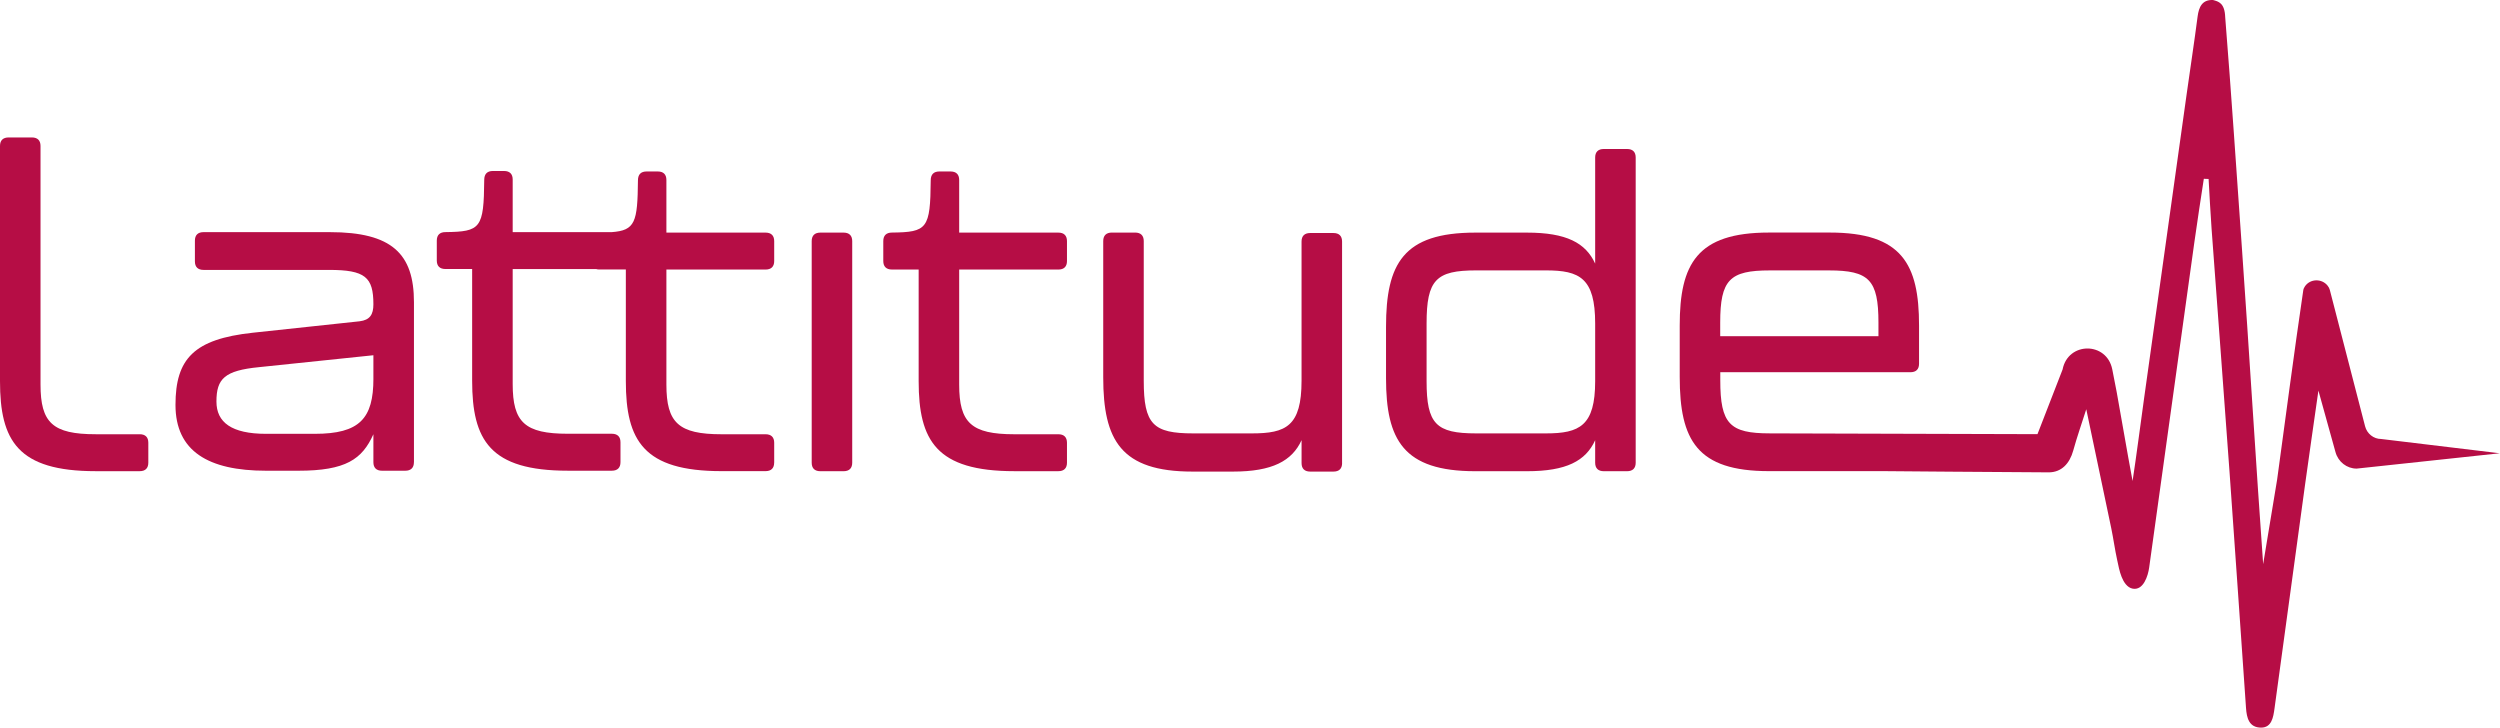
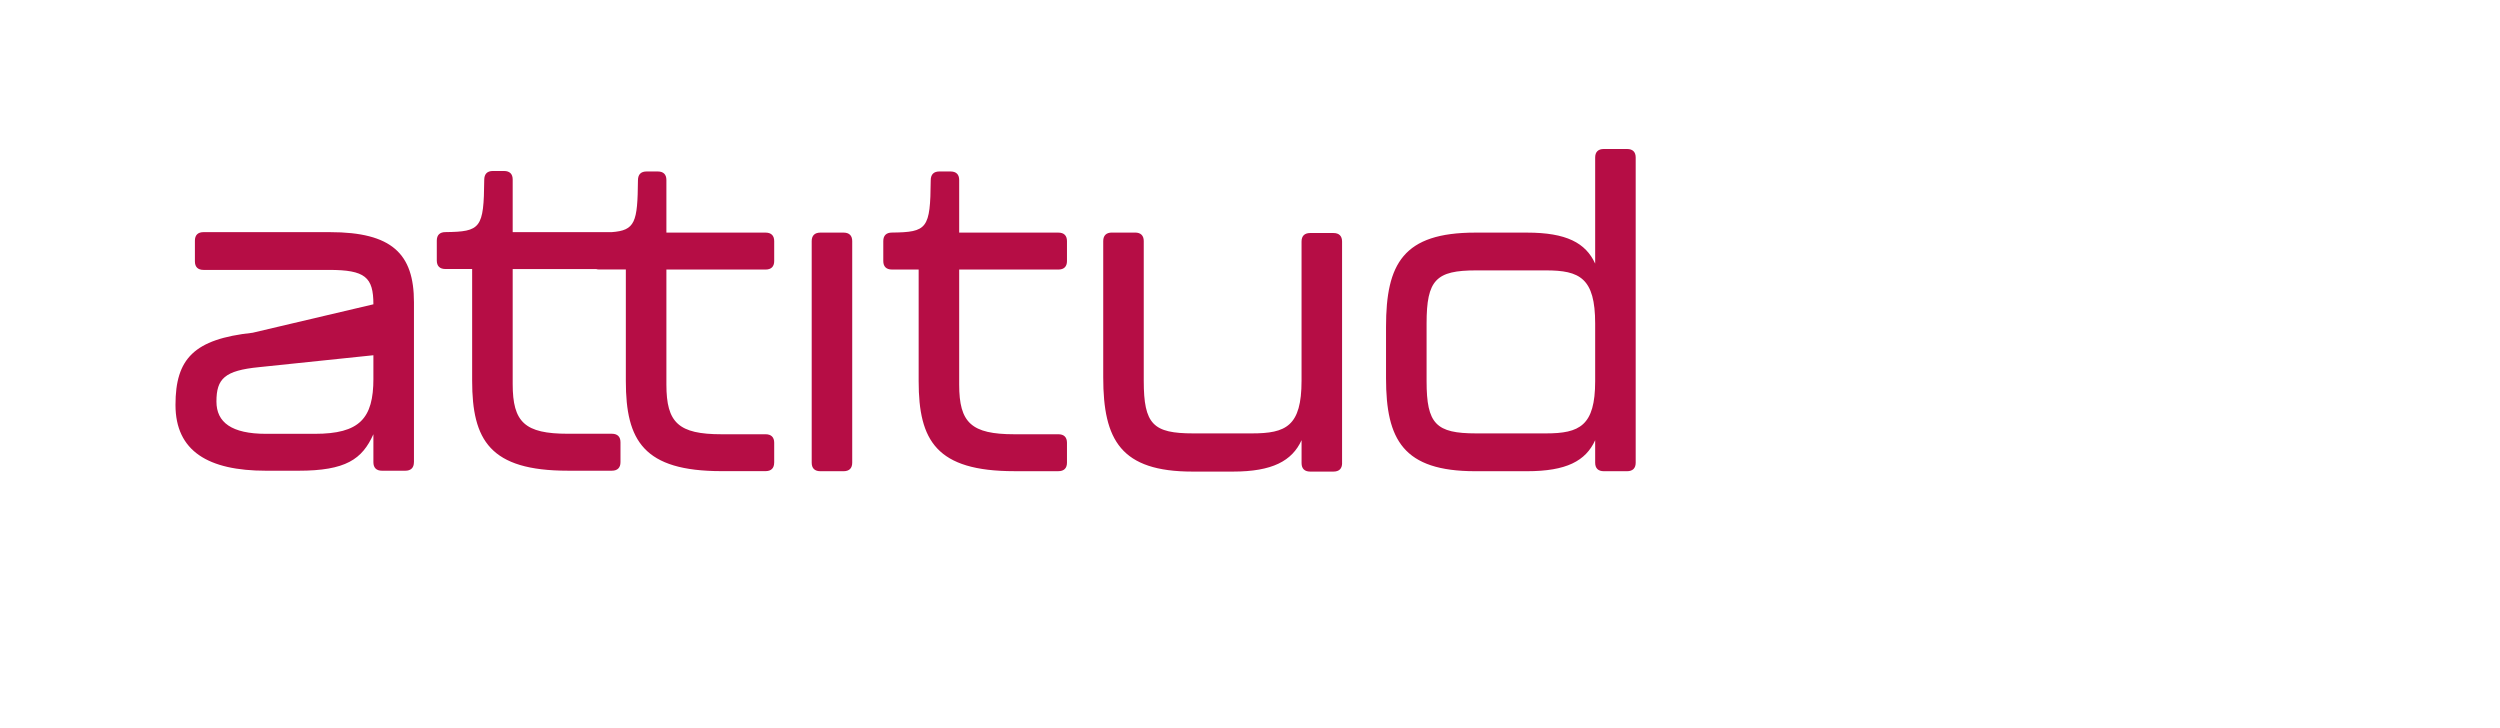
<svg xmlns="http://www.w3.org/2000/svg" width="134" height="39" viewBox="0 0 134 39" fill="none">
-   <path d="M20.015 20.294C20.015 22.433 19.276 23.253 16.872 23.253H14.26C12.411 23.253 11.601 22.637 11.601 21.523C11.601 20.294 12.041 19.861 13.889 19.679L20.014 19.041V20.292L20.015 20.294ZM22.188 24.776V16.197C22.188 13.603 21.009 12.443 17.68 12.443H10.909C10.608 12.443 10.447 12.601 10.447 12.898V14.012C10.447 14.309 10.608 14.467 10.909 14.467H17.634C19.574 14.467 20.014 14.854 20.014 16.311C20.014 16.858 19.829 17.153 19.275 17.221L13.543 17.835C10.4 18.176 9.406 19.224 9.406 21.703C9.406 24.183 11.163 25.231 14.26 25.231H15.993C18.535 25.231 19.413 24.616 20.014 23.275V24.776C20.014 25.073 20.175 25.231 20.476 25.231H21.724C22.025 25.231 22.186 25.071 22.186 24.776M41.497 24.802V23.732C41.497 23.435 41.336 23.276 41.035 23.276H38.677C36.367 23.276 35.719 22.661 35.719 20.614V14.448H41.035C41.336 14.448 41.497 14.29 41.497 13.993V12.923C41.497 12.628 41.336 12.468 41.035 12.468H35.719V9.646C35.719 9.349 35.558 9.191 35.257 9.191H34.656C34.355 9.191 34.194 9.349 34.194 9.668C34.173 11.914 34.049 12.35 32.785 12.443H27.48V9.62C27.48 9.324 27.319 9.165 27.017 9.165H26.417C26.117 9.165 25.955 9.324 25.955 9.642C25.932 12.236 25.769 12.419 23.874 12.441C23.573 12.441 23.412 12.599 23.412 12.896V13.964C23.412 14.261 23.573 14.419 23.874 14.419H25.307V20.405C25.307 23.59 26.256 25.23 30.438 25.23H32.795C33.097 25.23 33.258 25.069 33.258 24.774V23.704C33.258 23.408 33.097 23.249 32.795 23.249H30.438C28.127 23.249 27.48 22.634 27.48 20.587V14.421H31.951C32.001 14.435 32.051 14.445 32.112 14.445H33.545V20.429C33.545 23.614 34.494 25.253 38.676 25.253H41.033C41.334 25.253 41.495 25.095 41.495 24.798M45.679 24.802V12.923C45.679 12.628 45.518 12.468 45.217 12.468H43.969C43.67 12.468 43.507 12.627 43.507 12.923V24.802C43.507 25.098 43.668 25.257 43.969 25.257H45.217C45.518 25.257 45.679 25.098 45.679 24.802ZM57.19 24.802V23.732C57.19 23.435 57.029 23.276 56.728 23.276H54.371C52.06 23.276 51.412 22.661 51.412 20.614V14.448H56.728C57.028 14.448 57.19 14.29 57.19 13.993V12.923C57.19 12.628 57.029 12.468 56.728 12.468H51.412V9.646C51.412 9.349 51.251 9.191 50.95 9.191H50.349C50.048 9.191 49.887 9.349 49.887 9.668C49.865 12.262 49.702 12.444 47.807 12.466C47.505 12.466 47.344 12.625 47.344 12.921V13.992C47.344 14.288 47.507 14.447 47.807 14.447H49.24V20.43C49.24 23.616 50.187 25.255 54.371 25.255H56.728C57.028 25.255 57.19 25.097 57.19 24.8M71.935 24.824V12.945C71.935 12.649 71.774 12.49 71.473 12.49H70.225C69.924 12.49 69.763 12.649 69.763 12.945V20.408C69.763 22.844 68.93 23.23 67.106 23.23H63.962C61.812 23.23 61.305 22.753 61.305 20.408V12.921C61.305 12.627 61.144 12.466 60.843 12.466H59.595C59.294 12.466 59.133 12.625 59.133 12.921V20.226C59.133 23.593 60.08 25.277 63.917 25.277H66.09C68.193 25.277 69.255 24.708 69.764 23.593V24.822C69.764 25.119 69.925 25.277 70.227 25.277H71.475C71.776 25.277 71.937 25.119 71.937 24.822M85.501 20.432C85.501 22.821 84.668 23.23 82.866 23.23H79.122C76.972 23.23 76.465 22.729 76.465 20.432V17.337C76.465 14.994 76.974 14.493 79.122 14.493H82.866C84.668 14.493 85.501 14.902 85.501 17.337V20.432ZM87.673 24.802V8.441C87.673 8.144 87.512 7.986 87.211 7.986H85.963C85.662 7.986 85.501 8.144 85.501 8.441V14.13C84.992 13.015 83.953 12.468 81.849 12.468H79.075C75.215 12.468 74.291 14.13 74.291 17.52V20.273C74.291 23.573 75.215 25.257 79.075 25.257H81.849C83.952 25.257 84.992 24.712 85.501 23.595V24.802C85.501 25.098 85.662 25.257 85.963 25.257H87.211C87.511 25.257 87.673 25.098 87.673 24.802Z" fill="#B60D45" />
-   <path d="M7.95 24.8V23.73C7.95 23.433 7.789 23.275 7.488 23.275H5.131C2.82 23.275 2.172 22.66 2.172 20.613V7.822C2.172 7.526 2.011 7.367 1.71 7.367H0.462C0.161 7.367 0 7.526 0 7.822V20.43C0 23.616 0.947 25.255 5.131 25.255H7.488C7.789 25.255 7.95 25.097 7.95 24.8Z" fill="#B60D45" />
-   <path d="M92.203 18.02V17.293C92.203 14.994 92.712 14.494 94.862 14.494H98.028C100.178 14.494 100.685 14.995 100.685 17.293V18.02H92.203ZM134 24.297L127.632 23.53C127.227 23.53 126.872 23.249 126.768 22.847L124.879 15.543C124.86 15.462 124.819 15.387 124.763 15.316C124.455 14.921 123.832 14.931 123.548 15.343C123.5 15.413 123.465 15.486 123.455 15.561C122.956 18.937 122.518 22.324 122.054 25.707L121.305 30.237C120.931 25.052 120.536 18.516 120.169 13.332C119.875 9.196 119.603 5.058 119.271 0.923C119.245 0.155 118.909 0.08 118.618 0.001C118.042 -0.026 117.858 0.371 117.791 0.889C117.611 2.278 117.398 3.664 117.204 5.051C116.442 10.484 115.688 15.919 114.923 21.352C114.757 22.535 114.49 24.602 114.306 25.782L114.071 24.497C113.867 23.333 113.659 22.169 113.453 21.005C113.431 20.872 113.342 20.424 113.218 19.8C112.922 18.305 110.848 18.307 110.555 19.802L109.209 23.271L94.866 23.229C92.716 23.229 92.207 22.728 92.207 20.384V19.951H102.399C102.7 19.951 102.861 19.793 102.861 19.496V17.448C102.861 14.148 101.937 12.465 98.077 12.465H94.817C90.957 12.465 90.033 14.148 90.033 17.448V20.202C90.033 23.593 90.957 25.253 94.817 25.253H100.997C100.997 25.253 107.68 25.311 109.808 25.318C110.49 25.32 110.931 24.853 111.125 24.152C111.331 23.406 111.589 22.675 111.824 21.935C111.978 22.666 112.131 23.399 112.285 24.13C112.577 25.526 112.87 26.922 113.164 28.318C113.28 28.875 113.358 29.461 113.482 30.025C113.54 30.286 113.6 30.629 113.72 30.925C113.827 31.191 114.016 31.498 114.312 31.552C114.888 31.658 115.134 30.867 115.196 30.416C116.005 24.604 116.808 18.793 117.618 12.983C117.775 11.848 117.955 10.716 118.125 9.583C118.21 9.586 118.296 9.59 118.381 9.593C118.433 10.481 118.475 11.369 118.54 12.255C118.857 16.592 119.19 20.93 119.501 25.269C119.804 29.494 120.09 33.718 120.386 37.943C120.422 38.473 120.543 39 121.196 39C121.762 39 121.85 38.444 121.914 37.972C122.454 33.981 123 29.99 123.548 26C123.78 24.311 124.028 22.624 124.267 20.936L125.184 24.239C125.329 24.759 125.792 25.117 126.316 25.117L133.998 24.294L134 24.297Z" fill="#B60D45" />
+   <path d="M20.015 20.294C20.015 22.433 19.276 23.253 16.872 23.253H14.26C12.411 23.253 11.601 22.637 11.601 21.523C11.601 20.294 12.041 19.861 13.889 19.679L20.014 19.041V20.292L20.015 20.294ZM22.188 24.776V16.197C22.188 13.603 21.009 12.443 17.68 12.443H10.909C10.608 12.443 10.447 12.601 10.447 12.898V14.012C10.447 14.309 10.608 14.467 10.909 14.467H17.634C19.574 14.467 20.014 14.854 20.014 16.311L13.543 17.835C10.4 18.176 9.406 19.224 9.406 21.703C9.406 24.183 11.163 25.231 14.26 25.231H15.993C18.535 25.231 19.413 24.616 20.014 23.275V24.776C20.014 25.073 20.175 25.231 20.476 25.231H21.724C22.025 25.231 22.186 25.071 22.186 24.776M41.497 24.802V23.732C41.497 23.435 41.336 23.276 41.035 23.276H38.677C36.367 23.276 35.719 22.661 35.719 20.614V14.448H41.035C41.336 14.448 41.497 14.29 41.497 13.993V12.923C41.497 12.628 41.336 12.468 41.035 12.468H35.719V9.646C35.719 9.349 35.558 9.191 35.257 9.191H34.656C34.355 9.191 34.194 9.349 34.194 9.668C34.173 11.914 34.049 12.35 32.785 12.443H27.48V9.62C27.48 9.324 27.319 9.165 27.017 9.165H26.417C26.117 9.165 25.955 9.324 25.955 9.642C25.932 12.236 25.769 12.419 23.874 12.441C23.573 12.441 23.412 12.599 23.412 12.896V13.964C23.412 14.261 23.573 14.419 23.874 14.419H25.307V20.405C25.307 23.59 26.256 25.23 30.438 25.23H32.795C33.097 25.23 33.258 25.069 33.258 24.774V23.704C33.258 23.408 33.097 23.249 32.795 23.249H30.438C28.127 23.249 27.48 22.634 27.48 20.587V14.421H31.951C32.001 14.435 32.051 14.445 32.112 14.445H33.545V20.429C33.545 23.614 34.494 25.253 38.676 25.253H41.033C41.334 25.253 41.495 25.095 41.495 24.798M45.679 24.802V12.923C45.679 12.628 45.518 12.468 45.217 12.468H43.969C43.67 12.468 43.507 12.627 43.507 12.923V24.802C43.507 25.098 43.668 25.257 43.969 25.257H45.217C45.518 25.257 45.679 25.098 45.679 24.802ZM57.19 24.802V23.732C57.19 23.435 57.029 23.276 56.728 23.276H54.371C52.06 23.276 51.412 22.661 51.412 20.614V14.448H56.728C57.028 14.448 57.19 14.29 57.19 13.993V12.923C57.19 12.628 57.029 12.468 56.728 12.468H51.412V9.646C51.412 9.349 51.251 9.191 50.95 9.191H50.349C50.048 9.191 49.887 9.349 49.887 9.668C49.865 12.262 49.702 12.444 47.807 12.466C47.505 12.466 47.344 12.625 47.344 12.921V13.992C47.344 14.288 47.507 14.447 47.807 14.447H49.24V20.43C49.24 23.616 50.187 25.255 54.371 25.255H56.728C57.028 25.255 57.19 25.097 57.19 24.8M71.935 24.824V12.945C71.935 12.649 71.774 12.49 71.473 12.49H70.225C69.924 12.49 69.763 12.649 69.763 12.945V20.408C69.763 22.844 68.93 23.23 67.106 23.23H63.962C61.812 23.23 61.305 22.753 61.305 20.408V12.921C61.305 12.627 61.144 12.466 60.843 12.466H59.595C59.294 12.466 59.133 12.625 59.133 12.921V20.226C59.133 23.593 60.08 25.277 63.917 25.277H66.09C68.193 25.277 69.255 24.708 69.764 23.593V24.822C69.764 25.119 69.925 25.277 70.227 25.277H71.475C71.776 25.277 71.937 25.119 71.937 24.822M85.501 20.432C85.501 22.821 84.668 23.23 82.866 23.23H79.122C76.972 23.23 76.465 22.729 76.465 20.432V17.337C76.465 14.994 76.974 14.493 79.122 14.493H82.866C84.668 14.493 85.501 14.902 85.501 17.337V20.432ZM87.673 24.802V8.441C87.673 8.144 87.512 7.986 87.211 7.986H85.963C85.662 7.986 85.501 8.144 85.501 8.441V14.13C84.992 13.015 83.953 12.468 81.849 12.468H79.075C75.215 12.468 74.291 14.13 74.291 17.52V20.273C74.291 23.573 75.215 25.257 79.075 25.257H81.849C83.952 25.257 84.992 24.712 85.501 23.595V24.802C85.501 25.098 85.662 25.257 85.963 25.257H87.211C87.511 25.257 87.673 25.098 87.673 24.802Z" fill="#B60D45" />
</svg>